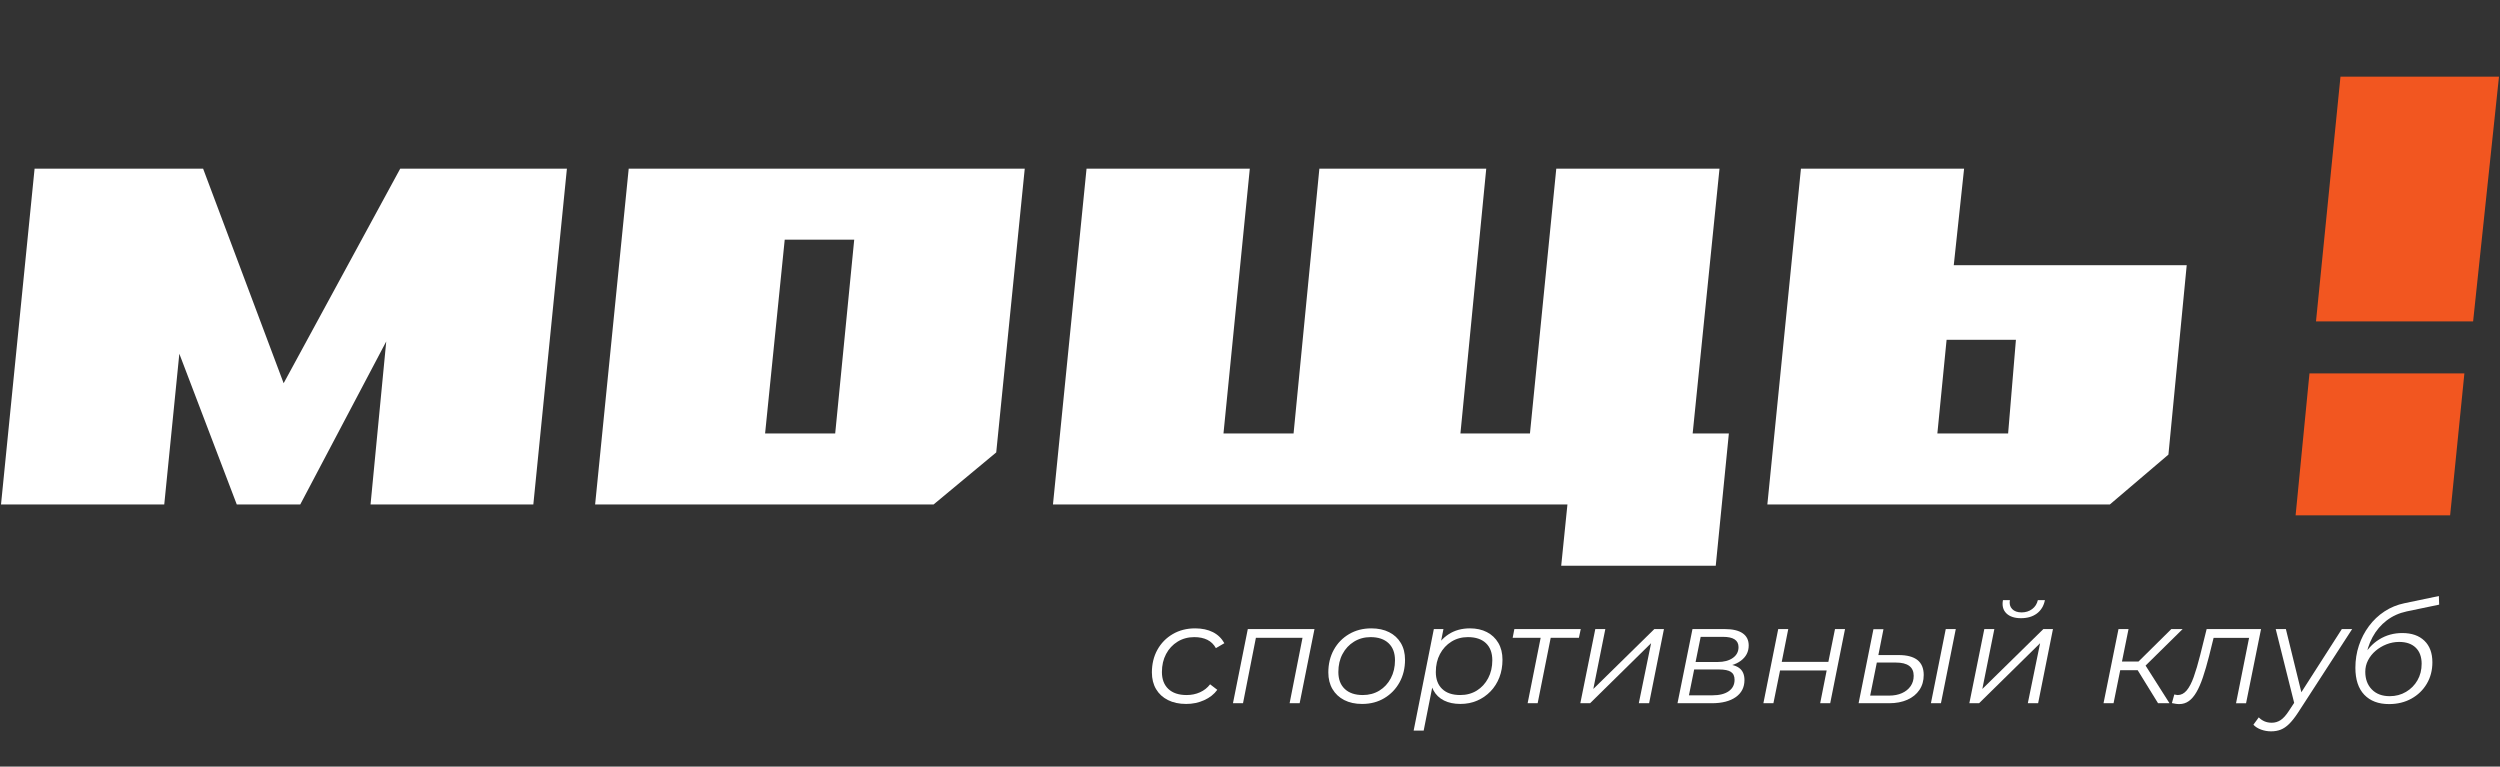
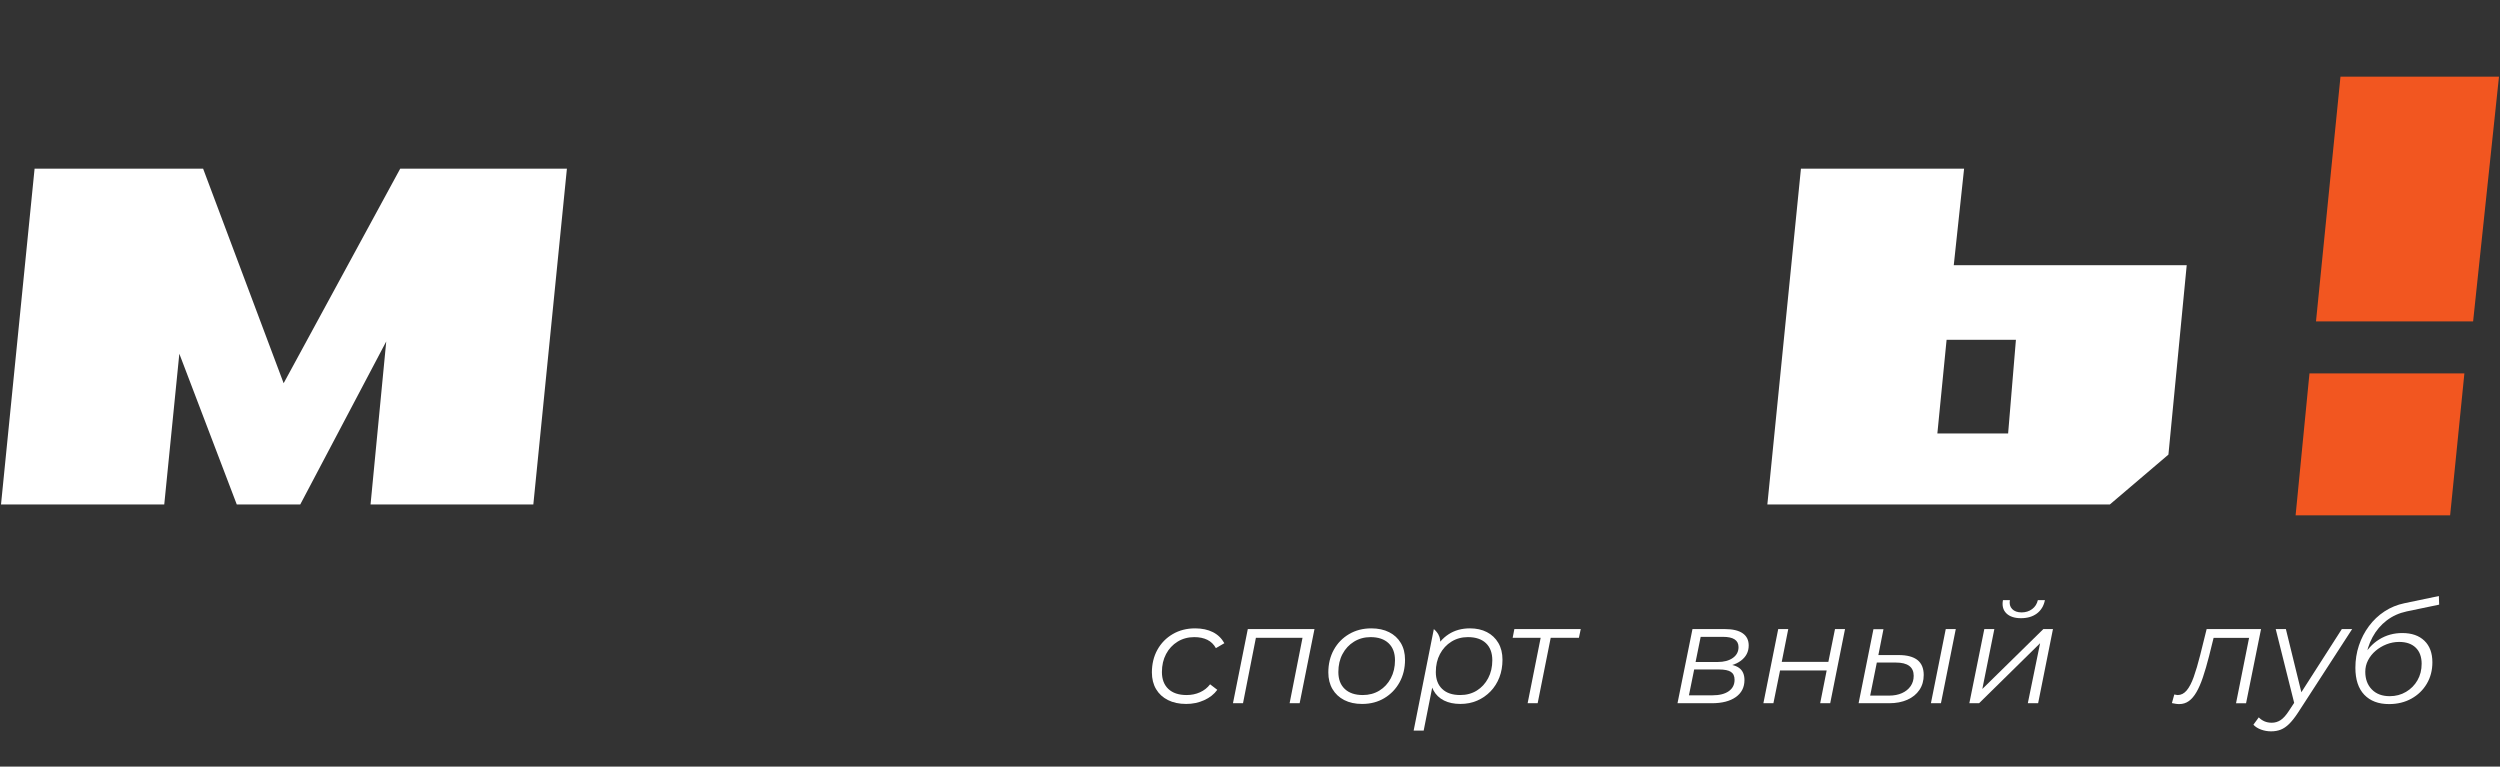
<svg xmlns="http://www.w3.org/2000/svg" viewBox="1819 2444.5 362 111" width="362" height="111" data-guides="{&quot;vertical&quot;:[],&quot;horizontal&quot;:[]}">
  <rect x="1819" y="2444.5" width="362" height="111" fill="#333333" stroke="none" />
  <path fill="#F25620" stroke="none" fill-opacity="1" stroke-width="1" stroke-opacity="1" alignment-baseline="baseline" baseline-shift="baseline" color="rgb(51, 51, 51)" font-size-adjust="none" id="tSvgf56ce913de" title="Path 1" d="M 2175.843 2498.565 C 2168.366 2498.565 2160.889 2498.565 2153.412 2498.565C 2152.742 2505.417 2152.072 2512.269 2151.403 2519.121C 2158.862 2519.121 2166.32 2519.121 2173.779 2519.121C 2174.467 2512.269 2175.155 2505.417 2175.843 2498.565Z" />
  <path fill="#F25620" stroke="none" fill-opacity="1" stroke-width="1" stroke-opacity="1" alignment-baseline="baseline" baseline-shift="baseline" color="rgb(51, 51, 51)" font-size-adjust="none" id="tSvgf331deef6e" title="Path 2" d="M 2177.107 2491.037 C 2178.356 2479.225 2179.605 2467.414 2180.853 2455.602C 2173.202 2455.602 2165.552 2455.602 2157.901 2455.602C 2156.72 2467.414 2155.538 2479.225 2154.357 2491.037C 2161.94 2491.037 2169.524 2491.037 2177.107 2491.037Z" />
  <path fill="white" stroke="none" fill-opacity="1" stroke-width="1" stroke-opacity="1" alignment-baseline="baseline" baseline-shift="baseline" color="rgb(51, 51, 51)" font-size-adjust="none" id="tSvgc2190dc7b9" title="Path 3" d="M 1876.951 2468.923 C 1871.324 2479.279 1865.698 2489.635 1860.071 2499.991C 1856.184 2489.635 1852.297 2479.279 1848.41 2468.923C 1840.276 2468.923 1832.142 2468.923 1824.008 2468.923C 1822.388 2485.13 1820.767 2501.337 1819.147 2517.544C 1827.026 2517.544 1834.905 2517.544 1842.784 2517.544C 1843.512 2510.27 1844.239 2502.995 1844.967 2495.72C 1847.739 2502.995 1850.511 2510.27 1853.283 2517.544C 1856.348 2517.544 1859.413 2517.544 1862.478 2517.544C 1866.628 2509.677 1870.778 2501.81 1874.928 2493.943C 1874.171 2501.81 1873.413 2509.677 1872.655 2517.544C 1880.512 2517.544 1888.37 2517.544 1896.227 2517.544C 1897.847 2501.337 1899.468 2485.13 1901.088 2468.923C 1893.043 2468.923 1884.997 2468.923 1876.951 2468.923Z" />
-   <path fill="white" stroke="none" fill-opacity="1" stroke-width="1" stroke-opacity="1" alignment-baseline="baseline" baseline-shift="baseline" color="rgb(51, 51, 51)" font-size-adjust="none" id="tSvg124dbc31e7b" title="Path 4" d="M 1939.937 2507.268 C 1936.553 2507.268 1933.17 2507.268 1929.786 2507.268C 1930.733 2497.913 1931.68 2488.558 1932.627 2479.204C 1935.982 2479.204 1939.336 2479.204 1942.691 2479.204C 1941.773 2488.558 1940.855 2497.913 1939.937 2507.268ZM 1967.383 2468.925 C 1948.267 2468.925 1929.152 2468.925 1910.036 2468.925C 1908.416 2485.132 1906.795 2501.339 1905.174 2517.546C 1921.511 2517.546 1937.848 2517.546 1954.185 2517.546C 1957.208 2515.034 1960.231 2512.522 1963.254 2510.01C 1964.63 2496.315 1966.007 2482.62 1967.383 2468.925Z" />
  <path fill="white" stroke="none" fill-opacity="1" stroke-width="1" stroke-opacity="1" alignment-baseline="baseline" baseline-shift="baseline" color="rgb(51, 51, 51)" font-size-adjust="none" id="tSvg11a87c58d57" title="Path 5" d="M 2109.776 2507.268 C 2106.361 2507.268 2102.945 2507.268 2099.53 2507.268C 2099.975 2502.746 2100.421 2498.224 2100.866 2493.702C 2104.212 2493.702 2107.559 2493.702 2110.905 2493.702C 2110.529 2498.224 2110.152 2502.746 2109.776 2507.268ZM 2135.636 2482.901 C 2124.392 2482.901 2113.149 2482.901 2101.905 2482.901C 2102.403 2478.242 2102.902 2473.584 2103.4 2468.925C 2095.525 2468.925 2087.651 2468.925 2079.776 2468.925C 2078.155 2485.132 2076.534 2501.339 2074.913 2517.546C 2091.445 2517.546 2107.976 2517.546 2124.508 2517.546C 2127.335 2515.139 2130.161 2512.732 2132.988 2510.325C 2133.871 2501.184 2134.753 2492.042 2135.636 2482.901Z" />
-   <path fill="white" stroke="none" fill-opacity="1" stroke-width="1" stroke-opacity="1" alignment-baseline="baseline" baseline-shift="baseline" color="rgb(51, 51, 51)" font-size-adjust="none" id="tSvg179fd1998d2" title="Path 6" d="M 2069.34 2507.267 C 2067.593 2507.267 2065.845 2507.267 2064.098 2507.267C 2065.393 2494.486 2066.689 2481.705 2067.984 2468.924C 2060.106 2468.924 2052.227 2468.924 2044.349 2468.924C 2043.078 2481.705 2041.808 2494.486 2040.537 2507.267C 2037.181 2507.267 2033.826 2507.267 2030.47 2507.267C 2031.716 2494.486 2032.962 2481.705 2034.208 2468.924C 2026.154 2468.924 2018.099 2468.924 2010.045 2468.924C 2008.8 2481.705 2007.554 2494.486 2006.309 2507.267C 2002.926 2507.267 1999.543 2507.267 1996.16 2507.267C 1997.431 2494.486 1998.701 2481.705 1999.972 2468.924C 1992.092 2468.924 1984.212 2468.924 1976.332 2468.924C 1974.711 2485.131 1973.091 2501.338 1971.47 2517.545C 1996.302 2517.545 2021.133 2517.545 2045.965 2517.545C 2045.664 2520.504 2045.363 2523.463 2045.062 2526.421C 2052.521 2526.421 2059.981 2526.421 2067.44 2526.421C 2068.073 2520.036 2068.706 2513.652 2069.34 2507.267Z" />
  <path fill="white" stroke="none" fill-opacity="1" stroke-width="1" stroke-opacity="1" alignment-baseline="baseline" baseline-shift="baseline" color="rgb(51, 51, 51)" font-size-adjust="none" id="tSvg12f21452c5" title="Path 7" d="M 1990.765 2546.431 C 1989.741 2546.431 1988.858 2546.243 1988.117 2545.868C 1987.373 2545.494 1986.799 2544.964 1986.398 2544.283C 1985.995 2543.602 1985.794 2542.796 1985.794 2541.868C 1985.794 2540.642 1986.061 2539.549 1986.591 2538.586C 1987.125 2537.626 1987.863 2536.869 1988.811 2536.317C 1989.758 2535.763 1990.839 2535.487 1992.054 2535.487C 1993.049 2535.487 1993.903 2535.669 1994.621 2536.03C 1995.337 2536.391 1995.891 2536.926 1996.287 2537.635C 1995.878 2537.874 1995.47 2538.112 1995.061 2538.351C 1994.759 2537.806 1994.347 2537.403 1993.822 2537.145C 1993.297 2536.886 1992.667 2536.755 1991.93 2536.755C 1991.03 2536.755 1990.226 2536.974 1989.517 2537.41C 1988.807 2537.847 1988.251 2538.443 1987.849 2539.201C 1987.447 2539.958 1987.246 2540.826 1987.246 2541.807C 1987.246 2542.858 1987.557 2543.676 1988.178 2544.262C 1988.797 2544.848 1989.681 2545.142 1990.826 2545.142C 1991.521 2545.142 1992.166 2545.01 1992.759 2544.743C 1993.351 2544.476 1993.839 2544.092 1994.222 2543.587C 1994.57 2543.853 1994.917 2544.12 1995.265 2544.386C 1994.801 2545.026 1994.167 2545.527 1993.362 2545.888C 1992.558 2546.25 1991.691 2546.431 1990.765 2546.431Z" />
  <path fill="white" stroke="none" fill-opacity="1" stroke-width="1" stroke-opacity="1" alignment-baseline="baseline" baseline-shift="baseline" color="rgb(51, 51, 51)" font-size-adjust="none" id="tSvg7c9d7e561d" title="Path 8" d="M 1997.534 2546.328 C 1998.25 2542.748 1998.966 2539.169 1999.682 2535.589C 2002.9 2535.589 2006.119 2535.589 2009.337 2535.589C 2008.621 2539.169 2007.905 2542.748 2007.189 2546.328C 2006.705 2546.328 2006.22 2546.328 2005.736 2546.328C 2006.384 2543.041 2007.032 2539.754 2007.68 2536.468C 2007.782 2536.597 2007.884 2536.727 2007.986 2536.857C 2005.484 2536.857 2002.982 2536.857 2000.48 2536.857C 2000.63 2536.727 2000.78 2536.597 2000.93 2536.468C 2000.283 2539.754 1999.635 2543.041 1998.988 2546.328C 1998.503 2546.328 1998.019 2546.328 1997.534 2546.328Z" />
  <path fill="white" stroke="none" fill-opacity="1" stroke-width="1" stroke-opacity="1" alignment-baseline="baseline" baseline-shift="baseline" color="rgb(51, 51, 51)" font-size-adjust="none" id="tSvg5e7750788" title="Path 9" d="M 2016.332 2545.142 C 2017.232 2545.142 2018.032 2544.927 2018.735 2544.498C 2019.438 2544.067 2019.99 2543.471 2020.392 2542.708C 2020.795 2541.944 2020.995 2541.078 2020.995 2540.111C 2020.995 2539.047 2020.686 2538.222 2020.064 2537.635C 2019.444 2537.05 2018.575 2536.755 2017.458 2536.755C 2016.571 2536.755 2015.772 2536.974 2015.064 2537.41C 2014.355 2537.846 2013.799 2538.443 2013.396 2539.201C 2012.994 2539.956 2012.794 2540.826 2012.794 2541.807C 2012.794 2542.858 2013.103 2543.675 2013.724 2544.262C 2014.344 2544.848 2015.214 2545.142 2016.332 2545.142ZM 2016.23 2546.431 C 2015.235 2546.431 2014.371 2546.243 2013.642 2545.868C 2012.914 2545.494 2012.347 2544.964 2011.944 2544.282C 2011.542 2543.602 2011.342 2542.796 2011.342 2541.868C 2011.342 2540.642 2011.607 2539.549 2012.138 2538.586C 2012.671 2537.625 2013.407 2536.869 2014.348 2536.317C 2015.288 2535.763 2016.359 2535.487 2017.559 2535.487C 2018.554 2535.487 2019.416 2535.671 2020.146 2536.041C 2020.875 2536.407 2021.442 2536.934 2021.844 2537.614C 2022.247 2538.297 2022.448 2539.102 2022.448 2540.028C 2022.448 2541.255 2022.182 2542.35 2021.65 2543.311C 2021.118 2544.272 2020.384 2545.032 2019.451 2545.591C 2018.518 2546.151 2017.443 2546.431 2016.23 2546.431Z" />
-   <path fill="white" stroke="none" fill-opacity="1" stroke-width="1" stroke-opacity="1" alignment-baseline="baseline" baseline-shift="baseline" color="rgb(51, 51, 51)" font-size-adjust="none" id="tSvg749cfd854c" title="Path 10" d="M 2030.444 2545.141 C 2031.346 2545.141 2032.142 2544.926 2032.838 2544.497C 2033.532 2544.066 2034.083 2543.47 2034.484 2542.708C 2034.887 2541.944 2035.087 2541.077 2035.087 2540.11C 2035.087 2539.046 2034.782 2538.221 2034.167 2537.634C 2033.554 2537.049 2032.682 2536.754 2031.55 2536.754C 2030.663 2536.754 2029.868 2536.973 2029.167 2537.409C 2028.464 2537.845 2027.912 2538.442 2027.51 2539.2C 2027.107 2539.956 2026.907 2540.825 2026.907 2541.806C 2026.907 2542.857 2027.212 2543.674 2027.827 2544.261C 2028.44 2544.848 2029.312 2545.141 2030.444 2545.141ZM 2030.466 2546.43 C 2029.538 2546.43 2028.744 2546.262 2028.083 2545.929C 2027.42 2545.594 2026.916 2545.11 2026.57 2544.476C 2026.222 2543.841 2026.04 2543.074 2026.027 2542.174C 2026.027 2540.852 2026.264 2539.69 2026.743 2538.688C 2027.22 2537.685 2027.895 2536.901 2028.767 2536.336C 2029.639 2535.77 2030.67 2535.486 2031.856 2535.486C 2032.783 2535.486 2033.598 2535.668 2034.302 2536.029C 2035.003 2536.39 2035.555 2536.912 2035.958 2537.593C 2036.36 2538.276 2036.56 2539.086 2036.56 2540.028C 2036.56 2540.954 2036.411 2541.806 2036.111 2542.584C 2035.81 2543.361 2035.384 2544.037 2034.832 2544.609C 2034.28 2545.181 2033.636 2545.628 2032.899 2545.948C 2032.163 2546.27 2031.352 2546.43 2030.466 2546.43ZM 2023.695 2550.294 C 2024.67 2545.392 2025.645 2540.491 2026.62 2535.589C 2027.084 2535.589 2027.547 2535.589 2028.011 2535.589C 2027.807 2536.618 2027.602 2537.648 2027.398 2538.677C 2027.2 2539.393 2027.002 2540.109 2026.804 2540.825C 2026.729 2541.575 2026.654 2542.324 2026.579 2543.074C 2026.102 2545.481 2025.624 2547.887 2025.147 2550.294C 2024.663 2550.294 2024.179 2550.294 2023.695 2550.294Z" />
+   <path fill="white" stroke="none" fill-opacity="1" stroke-width="1" stroke-opacity="1" alignment-baseline="baseline" baseline-shift="baseline" color="rgb(51, 51, 51)" font-size-adjust="none" id="tSvg749cfd854c" title="Path 10" d="M 2030.444 2545.141 C 2031.346 2545.141 2032.142 2544.926 2032.838 2544.497C 2033.532 2544.066 2034.083 2543.47 2034.484 2542.708C 2034.887 2541.944 2035.087 2541.077 2035.087 2540.11C 2035.087 2539.046 2034.782 2538.221 2034.167 2537.634C 2033.554 2537.049 2032.682 2536.754 2031.55 2536.754C 2030.663 2536.754 2029.868 2536.973 2029.167 2537.409C 2028.464 2537.845 2027.912 2538.442 2027.51 2539.2C 2027.107 2539.956 2026.907 2540.825 2026.907 2541.806C 2026.907 2542.857 2027.212 2543.674 2027.827 2544.261C 2028.44 2544.848 2029.312 2545.141 2030.444 2545.141ZM 2030.466 2546.43 C 2029.538 2546.43 2028.744 2546.262 2028.083 2545.929C 2027.42 2545.594 2026.916 2545.11 2026.57 2544.476C 2026.222 2543.841 2026.04 2543.074 2026.027 2542.174C 2026.027 2540.852 2026.264 2539.69 2026.743 2538.688C 2027.22 2537.685 2027.895 2536.901 2028.767 2536.336C 2029.639 2535.77 2030.67 2535.486 2031.856 2535.486C 2032.783 2535.486 2033.598 2535.668 2034.302 2536.029C 2035.003 2536.39 2035.555 2536.912 2035.958 2537.593C 2036.36 2538.276 2036.56 2539.086 2036.56 2540.028C 2036.56 2540.954 2036.411 2541.806 2036.111 2542.584C 2035.81 2543.361 2035.384 2544.037 2034.832 2544.609C 2034.28 2545.181 2033.636 2545.628 2032.899 2545.948C 2032.163 2546.27 2031.352 2546.43 2030.466 2546.43ZM 2023.695 2550.294 C 2024.67 2545.392 2025.645 2540.491 2026.62 2535.589C 2027.807 2536.618 2027.602 2537.648 2027.398 2538.677C 2027.2 2539.393 2027.002 2540.109 2026.804 2540.825C 2026.729 2541.575 2026.654 2542.324 2026.579 2543.074C 2026.102 2545.481 2025.624 2547.887 2025.147 2550.294C 2024.663 2550.294 2024.179 2550.294 2023.695 2550.294Z" />
  <path fill="white" stroke="none" fill-opacity="1" stroke-width="1" stroke-opacity="1" alignment-baseline="baseline" baseline-shift="baseline" color="rgb(51, 51, 51)" font-size-adjust="none" id="tSvg140c497c50e" title="Path 11" d="M 2040.201 2546.328 C 2040.856 2543.041 2041.51 2539.754 2042.165 2536.468C 2042.26 2536.597 2042.355 2536.727 2042.45 2536.857C 2040.978 2536.857 2039.505 2536.857 2038.033 2536.857C 2038.115 2536.434 2038.197 2536.012 2038.279 2535.589C 2041.484 2535.589 2044.688 2535.589 2047.893 2535.589C 2047.804 2536.012 2047.714 2536.434 2047.625 2536.857C 2046.139 2536.857 2044.653 2536.857 2043.167 2536.857C 2043.317 2536.727 2043.468 2536.597 2043.618 2536.468C 2042.963 2539.754 2042.308 2543.041 2041.653 2546.328C 2041.169 2546.328 2040.685 2546.328 2040.201 2546.328Z" />
-   <path fill="white" stroke="none" fill-opacity="1" stroke-width="1" stroke-opacity="1" alignment-baseline="baseline" baseline-shift="baseline" color="rgb(51, 51, 51)" font-size-adjust="none" id="tSvg585fe0e0a0" title="Path 12" d="M 2047.831 2546.328 C 2048.554 2542.748 2049.276 2539.169 2049.999 2535.589C 2050.483 2535.589 2050.967 2535.589 2051.451 2535.589C 2050.871 2538.48 2050.292 2541.37 2049.712 2544.261C 2052.657 2541.37 2055.603 2538.48 2058.548 2535.589C 2059.012 2535.589 2059.475 2535.589 2059.939 2535.589C 2059.223 2539.169 2058.508 2542.748 2057.792 2546.328C 2057.294 2546.328 2056.797 2546.328 2056.299 2546.328C 2056.892 2543.43 2057.486 2540.532 2058.079 2537.634C 2055.134 2540.532 2052.188 2543.43 2049.243 2546.328C 2048.772 2546.328 2048.302 2546.328 2047.831 2546.328Z" />
  <path fill="white" stroke="none" fill-opacity="1" stroke-width="1" stroke-opacity="1" alignment-baseline="baseline" baseline-shift="baseline" color="rgb(51, 51, 51)" font-size-adjust="none" id="tSvg18cd2a8aa64" title="Path 13" d="M 2064.52 2540.356 C 2065.591 2540.356 2066.661 2540.356 2067.732 2540.356C 2068.632 2540.356 2069.358 2540.161 2069.91 2539.773C 2070.462 2539.384 2070.738 2538.862 2070.738 2538.209C 2070.738 2537.704 2070.55 2537.328 2070.176 2537.084C 2069.801 2536.837 2069.238 2536.716 2068.489 2536.716C 2067.412 2536.716 2066.334 2536.716 2065.257 2536.716C 2065.011 2537.929 2064.766 2539.143 2064.52 2540.356ZM 2063.558 2545.182 C 2064.69 2545.182 2065.822 2545.182 2066.954 2545.182C 2067.964 2545.182 2068.75 2544.986 2069.317 2544.59C 2069.882 2544.194 2070.165 2543.642 2070.165 2542.933C 2070.165 2542.401 2069.989 2542.02 2069.634 2541.788C 2069.278 2541.556 2068.706 2541.44 2067.916 2541.44C 2066.716 2541.44 2065.516 2541.44 2064.316 2541.44C 2064.063 2542.687 2063.811 2543.935 2063.558 2545.182ZM 2061.902 2546.328 C 2062.625 2542.749 2063.347 2539.17 2064.07 2535.59C 2065.631 2535.59 2067.193 2535.59 2068.754 2535.59C 2069.885 2535.59 2070.745 2535.792 2071.33 2536.193C 2071.918 2536.596 2072.212 2537.185 2072.212 2537.962C 2072.212 2538.877 2071.829 2539.616 2071.065 2540.182C 2070.302 2540.748 2069.3 2541.03 2068.058 2541.03C 2068.147 2540.901 2068.236 2540.771 2068.325 2540.642C 2069.456 2540.642 2070.285 2540.829 2070.81 2541.205C 2071.334 2541.58 2071.598 2542.169 2071.598 2542.974C 2071.598 2544.024 2071.178 2544.845 2070.34 2545.44C 2069.501 2546.032 2068.345 2546.328 2066.873 2546.328C 2065.216 2546.328 2063.559 2546.328 2061.902 2546.328Z" />
  <path fill="white" stroke="none" fill-opacity="1" stroke-width="1" stroke-opacity="1" alignment-baseline="baseline" baseline-shift="baseline" color="rgb(51, 51, 51)" font-size-adjust="none" id="tSvg12e943dd22" title="Path 14" d="M 2074.339 2546.328 C 2075.055 2542.748 2075.77 2539.169 2076.486 2535.589C 2076.97 2535.589 2077.455 2535.589 2077.939 2535.589C 2077.625 2537.171 2077.312 2538.752 2076.998 2540.334C 2079.248 2540.334 2081.498 2540.334 2083.748 2540.334C 2084.068 2538.752 2084.388 2537.171 2084.708 2535.589C 2085.192 2535.589 2085.676 2535.589 2086.16 2535.589C 2085.445 2539.169 2084.729 2542.748 2084.014 2546.328C 2083.53 2546.328 2083.046 2546.328 2082.562 2546.328C 2082.875 2544.746 2083.189 2543.164 2083.502 2541.582C 2081.252 2541.582 2079.002 2541.582 2076.752 2541.582C 2076.432 2543.164 2076.111 2544.746 2075.791 2546.328C 2075.307 2546.328 2074.823 2546.328 2074.339 2546.328Z" />
  <path fill="white" stroke="none" fill-opacity="1" stroke-width="1" stroke-opacity="1" alignment-baseline="baseline" baseline-shift="baseline" color="rgb(51, 51, 51)" font-size-adjust="none" id="tSvg789851fe76" title="Path 15" d="M 2098.597 2546.328 C 2099.313 2542.748 2100.029 2539.169 2100.745 2535.589C 2101.229 2535.589 2101.713 2535.589 2102.197 2535.589C 2101.481 2539.169 2100.765 2542.748 2100.049 2546.328C 2099.565 2546.328 2099.081 2546.328 2098.597 2546.328ZM 2092.542 2545.224 C 2093.251 2545.224 2093.871 2545.104 2094.403 2544.865C 2094.935 2544.628 2095.351 2544.293 2095.651 2543.862C 2095.951 2543.433 2096.102 2542.932 2096.102 2542.36C 2096.102 2541.077 2095.235 2540.437 2093.505 2540.437C 2092.591 2540.437 2091.677 2540.437 2090.763 2540.437C 2090.442 2542.033 2090.122 2543.628 2089.801 2545.224C 2090.715 2545.224 2091.628 2545.224 2092.542 2545.224ZM 2093.934 2539.353 C 2095.133 2539.353 2096.037 2539.592 2096.643 2540.069C 2097.25 2540.546 2097.554 2541.269 2097.554 2542.237C 2097.554 2543.069 2097.346 2543.792 2096.93 2544.405C 2096.514 2545.02 2095.931 2545.493 2095.181 2545.826C 2094.431 2546.161 2093.551 2546.328 2092.542 2546.328C 2091.07 2546.328 2089.597 2546.328 2088.125 2546.328C 2088.841 2542.755 2089.557 2539.183 2090.273 2535.61C 2090.757 2535.61 2091.241 2535.61 2091.725 2535.61C 2091.479 2536.858 2091.233 2538.105 2090.987 2539.353C 2091.969 2539.353 2092.952 2539.353 2093.934 2539.353Z" />
  <path fill="white" stroke="none" fill-opacity="1" stroke-width="1" stroke-opacity="1" alignment-baseline="baseline" baseline-shift="baseline" color="rgb(51, 51, 51)" font-size-adjust="none" id="tSvg2570d6ea11" title="Path 16" d="M 2111.646 2534.014 C 2110.706 2534.014 2109.997 2533.78 2109.518 2533.309C 2109.042 2532.838 2108.878 2532.202 2109.028 2531.397C 2109.362 2531.397 2109.696 2531.397 2110.03 2531.397C 2109.936 2531.929 2110.044 2532.358 2110.358 2532.685C 2110.672 2533.013 2111.128 2533.176 2111.729 2533.176C 2112.314 2533.176 2112.822 2533.016 2113.252 2532.696C 2113.681 2532.376 2113.957 2531.942 2114.081 2531.397C 2114.422 2531.397 2114.763 2531.397 2115.104 2531.397C 2114.94 2532.229 2114.554 2532.873 2113.948 2533.329C 2113.341 2533.786 2112.573 2534.014 2111.646 2534.014ZM 2104.161 2546.328 C 2104.884 2542.749 2105.606 2539.17 2106.329 2535.59C 2106.813 2535.59 2107.297 2535.59 2107.781 2535.59C 2107.201 2538.481 2106.622 2541.371 2106.042 2544.262C 2108.987 2541.371 2111.933 2538.481 2114.878 2535.59C 2115.342 2535.59 2115.805 2535.59 2116.269 2535.59C 2115.553 2539.17 2114.837 2542.749 2114.121 2546.328C 2113.623 2546.328 2113.126 2546.328 2112.628 2546.328C 2113.221 2543.431 2113.815 2540.533 2114.408 2537.636C 2111.463 2540.533 2108.517 2543.431 2105.572 2546.328C 2105.102 2546.328 2104.631 2546.328 2104.161 2546.328Z" />
-   <path fill="white" stroke="none" fill-opacity="1" stroke-width="1" stroke-opacity="1" alignment-baseline="baseline" baseline-shift="baseline" color="rgb(51, 51, 51)" font-size-adjust="none" id="tSvgdb0a782e8f" title="Path 17" d="M 2131.486 2546.328 C 2130.388 2544.548 2129.291 2542.769 2128.193 2540.989C 2128.596 2540.805 2128.998 2540.621 2129.401 2540.437C 2130.648 2542.401 2131.896 2544.364 2133.143 2546.328C 2132.591 2546.328 2132.038 2546.328 2131.486 2546.328ZM 2129.441 2541.112 C 2128.971 2541.044 2128.5 2540.976 2128.03 2540.908C 2129.823 2539.135 2131.616 2537.362 2133.409 2535.589C 2133.955 2535.589 2134.5 2535.589 2135.046 2535.589C 2133.178 2537.43 2131.309 2539.271 2129.441 2541.112ZM 2125.575 2541.541 C 2125.65 2541.125 2125.724 2540.71 2125.799 2540.294C 2126.952 2540.294 2128.104 2540.294 2129.257 2540.294C 2129.182 2540.71 2129.106 2541.125 2129.031 2541.541C 2127.879 2541.541 2126.727 2541.541 2125.575 2541.541ZM 2123.591 2546.328 C 2124.314 2542.748 2125.036 2539.169 2125.759 2535.589C 2126.243 2535.589 2126.727 2535.589 2127.211 2535.589C 2126.488 2539.169 2125.766 2542.748 2125.043 2546.328C 2124.559 2546.328 2124.075 2546.328 2123.591 2546.328Z" />
  <path fill="white" stroke="none" fill-opacity="1" stroke-width="1" stroke-opacity="1" alignment-baseline="baseline" baseline-shift="baseline" color="rgb(51, 51, 51)" font-size-adjust="none" id="tSvg1153e6cbafc" title="Path 18" d="M 2133.491 2546.308 C 2133.607 2545.892 2133.723 2545.476 2133.839 2545.06C 2133.934 2545.075 2134.022 2545.092 2134.105 2545.112C 2134.186 2545.132 2134.262 2545.143 2134.33 2545.143C 2134.821 2545.143 2135.253 2544.921 2135.63 2544.477C 2136.003 2544.035 2136.345 2543.384 2136.651 2542.524C 2136.959 2541.665 2137.269 2540.615 2137.582 2539.375C 2137.895 2538.113 2138.209 2536.852 2138.522 2535.591C 2141.147 2535.591 2143.773 2535.591 2146.398 2535.591C 2145.675 2539.17 2144.953 2542.75 2144.23 2546.329C 2143.746 2546.329 2143.262 2546.329 2142.778 2546.329C 2143.439 2543.016 2144.1 2539.703 2144.761 2536.389C 2144.864 2536.546 2144.966 2536.702 2145.069 2536.859C 2143.119 2536.859 2141.168 2536.859 2139.218 2536.859C 2139.361 2536.702 2139.504 2536.546 2139.647 2536.389C 2139.388 2537.432 2139.129 2538.475 2138.87 2539.517C 2138.571 2540.691 2138.274 2541.711 2137.981 2542.575C 2137.687 2543.443 2137.374 2544.161 2137.039 2544.733C 2136.706 2545.307 2136.338 2545.735 2135.935 2546.021C 2135.533 2546.308 2135.074 2546.451 2134.555 2546.451C 2134.378 2546.451 2134.207 2546.439 2134.043 2546.411C 2133.879 2546.384 2133.695 2546.349 2133.491 2546.308Z" />
  <path fill="white" stroke="none" fill-opacity="1" stroke-width="1" stroke-opacity="1" alignment-baseline="baseline" baseline-shift="baseline" color="rgb(51, 51, 51)" font-size-adjust="none" id="tSvg9c19df110" title="Path 19" d="M 2151.286 2546.635 C 2150.365 2542.953 2149.445 2539.272 2148.524 2535.59C 2149.015 2535.59 2149.505 2535.59 2149.996 2535.59C 2150.801 2538.876 2151.606 2542.163 2152.411 2545.449C 2152.036 2545.844 2151.661 2546.24 2151.286 2546.635ZM 2147.85 2550.398 C 2147.346 2550.398 2146.862 2550.314 2146.398 2550.143C 2145.934 2549.973 2145.566 2549.737 2145.292 2549.438C 2145.551 2549.083 2145.811 2548.729 2146.07 2548.374C 2146.303 2548.618 2146.575 2548.81 2146.888 2548.946C 2147.202 2549.082 2147.556 2549.151 2147.952 2549.151C 2148.415 2549.151 2148.842 2549.025 2149.23 2548.773C 2149.619 2548.519 2150.024 2548.066 2150.447 2547.413C 2150.809 2546.86 2151.17 2546.308 2151.532 2545.755C 2151.593 2545.687 2151.654 2545.619 2151.715 2545.551C 2153.842 2542.231 2155.969 2538.91 2158.096 2535.59C 2158.594 2535.59 2159.093 2535.59 2159.591 2535.59C 2156.973 2539.633 2154.354 2543.675 2151.736 2547.718C 2151.286 2548.401 2150.863 2548.937 2150.468 2549.325C 2150.072 2549.714 2149.666 2549.99 2149.251 2550.154C 2148.835 2550.317 2148.368 2550.398 2147.85 2550.398Z" />
  <path fill="white" stroke="none" fill-opacity="1" stroke-width="1" stroke-opacity="1" alignment-baseline="baseline" baseline-shift="baseline" color="rgb(51, 51, 51)" font-size-adjust="none" id="tSvgb855bd01c" title="Path 20" d="M 2165.032 2545.307 C 2165.904 2545.307 2166.69 2545.099 2167.393 2544.681C 2168.096 2544.267 2168.648 2543.708 2169.05 2543.004C 2169.452 2542.303 2169.654 2541.508 2169.654 2540.621C 2169.654 2539.612 2169.368 2538.833 2168.794 2538.28C 2168.222 2537.727 2167.425 2537.451 2166.401 2537.451C 2165.761 2537.451 2165.146 2537.568 2164.56 2537.799C 2163.974 2538.032 2163.449 2538.344 2162.986 2538.74C 2162.522 2539.136 2162.158 2539.593 2161.892 2540.112C 2161.625 2540.629 2161.493 2541.181 2161.493 2541.768C 2161.493 2542.832 2161.809 2543.687 2162.444 2544.335C 2163.077 2544.983 2163.941 2545.307 2165.032 2545.307ZM 2164.929 2546.451 C 2163.401 2546.451 2162.209 2546.001 2161.349 2545.101C 2160.49 2544.201 2160.06 2542.899 2160.06 2541.195C 2160.06 2540.063 2160.23 2538.987 2160.572 2537.963C 2160.913 2536.941 2161.397 2536.005 2162.024 2535.161C 2162.652 2534.316 2163.401 2533.607 2164.274 2533.033C 2165.146 2532.46 2166.109 2532.065 2167.158 2531.847C 2168.822 2531.499 2170.485 2531.152 2172.149 2530.804C 2172.163 2531.22 2172.176 2531.636 2172.19 2532.052C 2170.622 2532.379 2169.054 2532.706 2167.486 2533.033C 2166.394 2533.267 2165.43 2533.703 2164.592 2534.343C 2163.753 2534.984 2163.07 2535.788 2162.546 2536.756C 2162.021 2537.724 2161.676 2538.816 2161.513 2540.029C 2161.37 2539.94 2161.227 2539.852 2161.084 2539.763C 2161.71 2538.591 2162.522 2537.697 2163.517 2537.084C 2164.512 2536.469 2165.624 2536.164 2166.852 2536.164C 2168.216 2536.164 2169.282 2536.535 2170.053 2537.279C 2170.824 2538.021 2171.209 2539.06 2171.209 2540.396C 2171.209 2541.556 2170.94 2542.593 2170.4 2543.505C 2169.861 2544.42 2169.118 2545.139 2168.17 2545.664C 2167.224 2546.189 2166.142 2546.451 2164.929 2546.451Z" />
  <defs />
</svg>